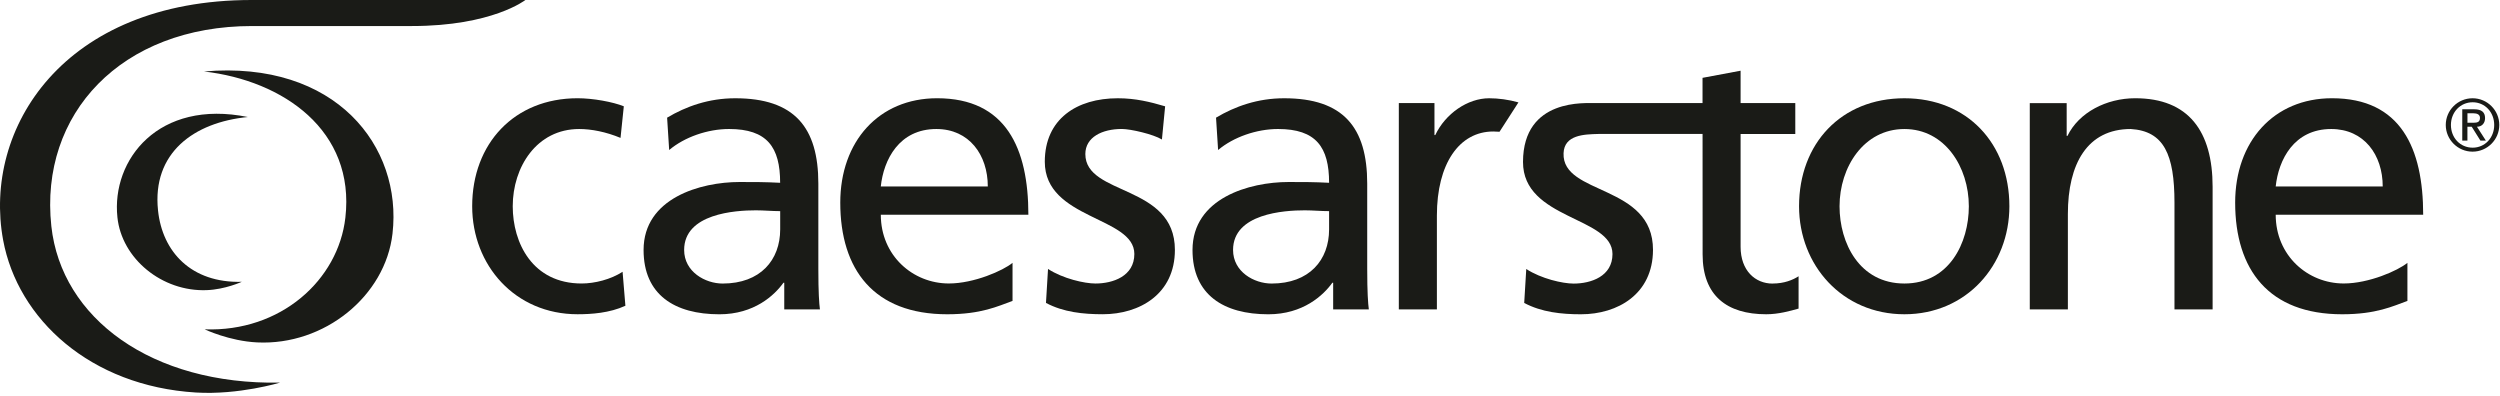
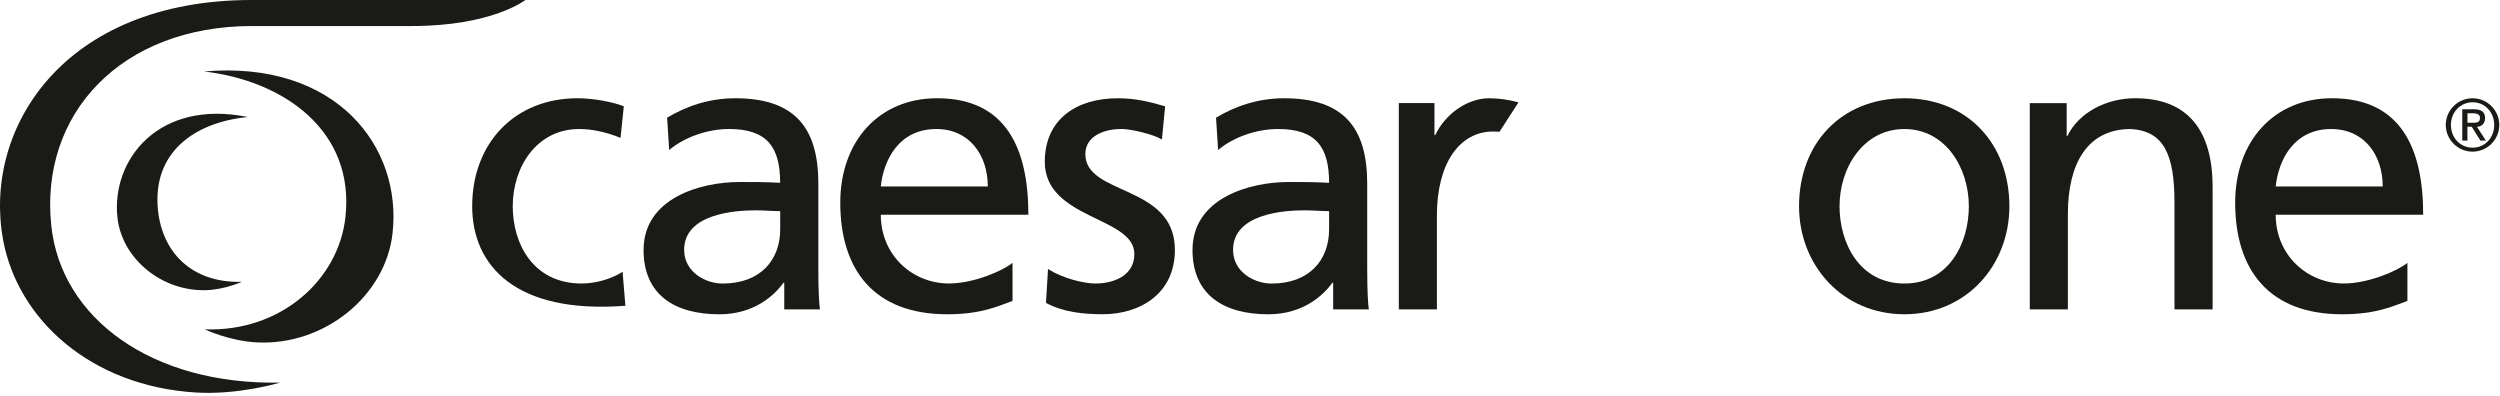
<svg xmlns="http://www.w3.org/2000/svg" width="246" height="39" viewBox="0 0 246 39" fill="none">
  <path d="M24.809 2.562H40.544C48.436 2.562 51.702 0 51.697 0H24.75C6.223 0.01 -1.717 12.666 0.308 23.622C1.746 31.394 8.884 37.989 19.281 38.624C23.494 38.88 27.56 37.649 27.56 37.649C14.93 37.882 6.036 31.328 5.051 22.25C3.862 11.191 11.938 2.562 24.806 2.562" fill="#1A1B17" />
  <path d="M20.071 7.033C33.065 5.905 39.603 14.432 38.623 22.985C37.921 29.135 31.914 34.013 25.304 33.693C22.563 33.562 20.137 32.406 20.137 32.406C27.601 32.685 33.288 27.564 33.985 21.414C34.965 12.861 27.893 7.932 20.071 7.033Z" fill="#1A1B17" />
  <path d="M24.388 11.514C15.601 9.732 10.953 15.713 11.553 21.379C11.973 25.451 15.945 28.722 20.347 28.55C22.165 28.481 23.79 27.731 23.79 27.731C18.821 27.864 15.976 24.781 15.55 20.711C14.95 15.043 19.073 12.038 24.39 11.514" fill="#1A1B17" />
  <path d="M242.797 12.079H243.391C243.779 12.079 244.03 12 244.03 11.601C244.03 11.25 243.715 11.148 243.391 11.148H242.797V12.082V12.079ZM243.471 10.754C244.181 10.754 244.53 11.038 244.53 11.621C244.53 12.118 244.222 12.471 243.732 12.471L244.607 13.832H244.071L243.217 12.471H242.794V13.832H242.287V10.754H243.471ZM243.309 14.531C244.52 14.531 245.43 13.556 245.43 12.297C245.43 11.038 244.517 10.063 243.309 10.063C242.102 10.063 241.171 11.035 241.171 12.297C241.171 13.559 242.084 14.531 243.309 14.531ZM243.299 9.669C244.745 9.669 245.93 10.848 245.93 12.297C245.93 13.745 244.745 14.923 243.299 14.923C241.853 14.923 240.663 13.743 240.663 12.297C240.663 10.851 241.845 9.669 243.299 9.669Z" fill="#1A1B17" />
  <path d="M149.412 10.075C148.466 9.804 147.435 9.669 146.533 9.669C144.42 9.669 142.228 11.178 141.231 13.29H141.151V10.142H137.644V30.444H141.39V21.211C141.39 16.115 143.584 12.939 146.94 12.939C147.084 12.939 147.481 12.962 147.553 12.965L149.415 10.075H149.412Z" fill="#1A1B17" />
-   <path d="M61.062 13.57C59.629 12.974 58.191 12.695 56.993 12.695C52.807 12.695 50.453 16.436 50.453 20.296C50.453 23.917 52.404 27.896 57.235 27.896C58.509 27.896 60.106 27.5 61.262 26.742L61.539 30.087C59.98 30.804 58.188 30.922 56.834 30.922C50.689 30.922 46.463 26.105 46.463 20.293C46.463 14.123 50.609 9.667 56.834 9.667C58.352 9.667 60.303 10.025 61.383 10.46L61.06 13.567L61.062 13.57Z" fill="#1A1B17" />
+   <path d="M61.062 13.57C59.629 12.974 58.191 12.695 56.993 12.695C52.807 12.695 50.453 16.436 50.453 20.296C50.453 23.917 52.404 27.896 57.235 27.896C58.509 27.896 60.106 27.5 61.262 26.742L61.539 30.087C50.689 30.922 46.463 26.105 46.463 20.293C46.463 14.123 50.609 9.667 56.834 9.667C58.352 9.667 60.303 10.025 61.383 10.46L61.06 13.567L61.062 13.57Z" fill="#1A1B17" />
  <path d="M103.126 26.465C104.601 27.422 106.716 27.898 107.795 27.898C109.503 27.898 111.62 27.184 111.62 24.993C111.62 21.29 102.808 21.61 102.808 15.916C102.808 11.701 105.962 9.669 109.99 9.669C111.746 9.669 113.177 10.027 114.649 10.462L114.333 13.727C113.492 13.21 111.259 12.691 110.385 12.691C108.472 12.691 106.798 13.487 106.798 15.158C106.798 19.296 115.61 18.101 115.61 24.591C115.61 28.932 112.141 30.921 108.513 30.921C106.6 30.921 104.642 30.723 102.924 29.807L103.126 26.46V26.465Z" fill="#1A1B17" />
  <path d="M130.781 20.776C129.986 20.776 129.183 20.696 128.389 20.696C126.36 20.696 121.333 21.014 121.333 24.597C121.333 26.746 123.402 27.901 125.125 27.901C128.832 27.901 130.783 25.592 130.783 22.57V20.776H130.781ZM119.656 11.578C121.527 10.462 123.761 9.669 126.36 9.669C132.181 9.669 134.534 12.532 134.534 18.068V26.465C134.534 28.776 134.616 29.853 134.693 30.447H131.183V27.821H131.104C130.222 29.052 128.232 30.926 124.802 30.926C120.417 30.926 117.343 29.016 117.343 24.597C117.343 19.501 122.93 17.909 126.799 17.909C128.273 17.909 129.309 17.909 130.783 17.986C130.783 14.485 129.509 12.694 125.76 12.694C123.648 12.694 121.371 13.489 119.861 14.761L119.658 11.578H119.656Z" fill="#1A1B17" />
  <path d="M76.771 20.776C75.976 20.776 75.176 20.696 74.379 20.696C72.348 20.696 67.32 21.014 67.32 24.597C67.32 26.746 69.397 27.901 71.107 27.901C74.82 27.901 76.771 25.592 76.771 22.57V20.776ZM65.644 11.578C67.518 10.462 69.751 9.669 72.348 9.669C78.171 9.669 80.525 12.532 80.525 18.068V26.465C80.525 28.776 80.604 29.853 80.681 30.447H77.171V27.821H77.091C76.212 29.052 74.217 30.926 70.789 30.926C66.397 30.926 63.328 29.016 63.328 24.597C63.328 19.501 68.915 17.909 72.779 17.909C74.258 17.909 75.297 17.909 76.766 17.986C76.766 14.485 75.491 12.694 71.741 12.694C69.63 12.694 67.356 13.489 65.846 14.761L65.644 11.578Z" fill="#1A1B17" />
  <path d="M187.393 27.898C191.785 27.898 193.734 23.918 193.734 20.297C193.734 16.438 191.38 12.696 187.393 12.696C183.406 12.696 181.011 16.438 181.011 20.297C181.011 23.918 182.97 27.898 187.393 27.898ZM187.393 9.669C193.575 9.669 197.723 14.127 197.723 20.294C197.723 26.107 193.495 30.923 187.393 30.923C181.291 30.923 177.027 26.107 177.027 20.294C177.027 14.124 181.173 9.669 187.393 9.669Z" fill="#1A1B17" />
  <path d="M203.361 10.146V13.37H203.44C204.558 11.064 207.273 9.667 210.104 9.667C215.367 9.667 217.721 12.93 217.721 18.386V30.448H213.968V19.94C213.968 15.203 212.932 12.892 209.663 12.695C205.391 12.695 203.479 16.116 203.479 21.053V30.448H199.73V10.146H203.361Z" fill="#1A1B17" />
  <path d="M234.46 18.348C234.46 15.239 232.626 12.695 229.391 12.695C225.724 12.695 224.206 15.72 223.929 18.348H234.46ZM236.89 29.611C235.459 30.128 233.821 30.924 230.47 30.924C223.247 30.924 219.94 26.545 219.94 19.937C219.94 13.926 223.732 9.667 229.47 9.667C236.252 9.667 238.441 14.601 238.441 21.13H223.929C223.929 25.15 227.078 27.894 230.626 27.894C233.103 27.894 235.97 26.622 236.89 25.864V29.611Z" fill="#1A1B17" />
  <path d="M97.2 18.348C97.2 15.239 95.367 12.695 92.139 12.695C88.465 12.695 86.947 15.72 86.67 18.348H97.2ZM99.631 29.611C98.189 30.128 96.561 30.924 93.21 30.924C85.995 30.924 82.683 26.545 82.683 19.937C82.683 13.926 86.467 9.667 92.213 9.667C98.995 9.667 101.192 14.601 101.192 21.13H86.672C86.672 25.15 89.821 27.894 93.369 27.894C95.846 27.894 98.72 26.622 99.633 25.864V29.606L99.631 29.611Z" fill="#1A1B17" />
-   <path d="M174.424 27.905C172.716 27.905 171.275 26.631 171.275 24.284V13.187H176.657V10.144H171.275V6.958L167.529 7.659V10.142H156.889C156.143 10.178 149.877 9.589 149.864 15.931C149.851 21.62 158.668 21.3 158.668 24.998C158.668 27.189 156.561 27.905 154.846 27.905C153.769 27.905 151.659 27.427 150.184 26.47L149.982 29.809C151.697 30.723 153.649 30.925 155.564 30.925C159.189 30.925 162.64 28.937 162.655 24.599C162.673 18.091 153.692 19.247 153.854 15.079C153.92 13.264 155.876 13.218 157.276 13.182H167.532L167.537 25.034C167.537 29.093 169.929 30.923 173.793 30.923C174.991 30.923 176.142 30.603 176.98 30.365V27.184C176.421 27.542 175.58 27.9 174.424 27.9" fill="#1A1B17" />
</svg>